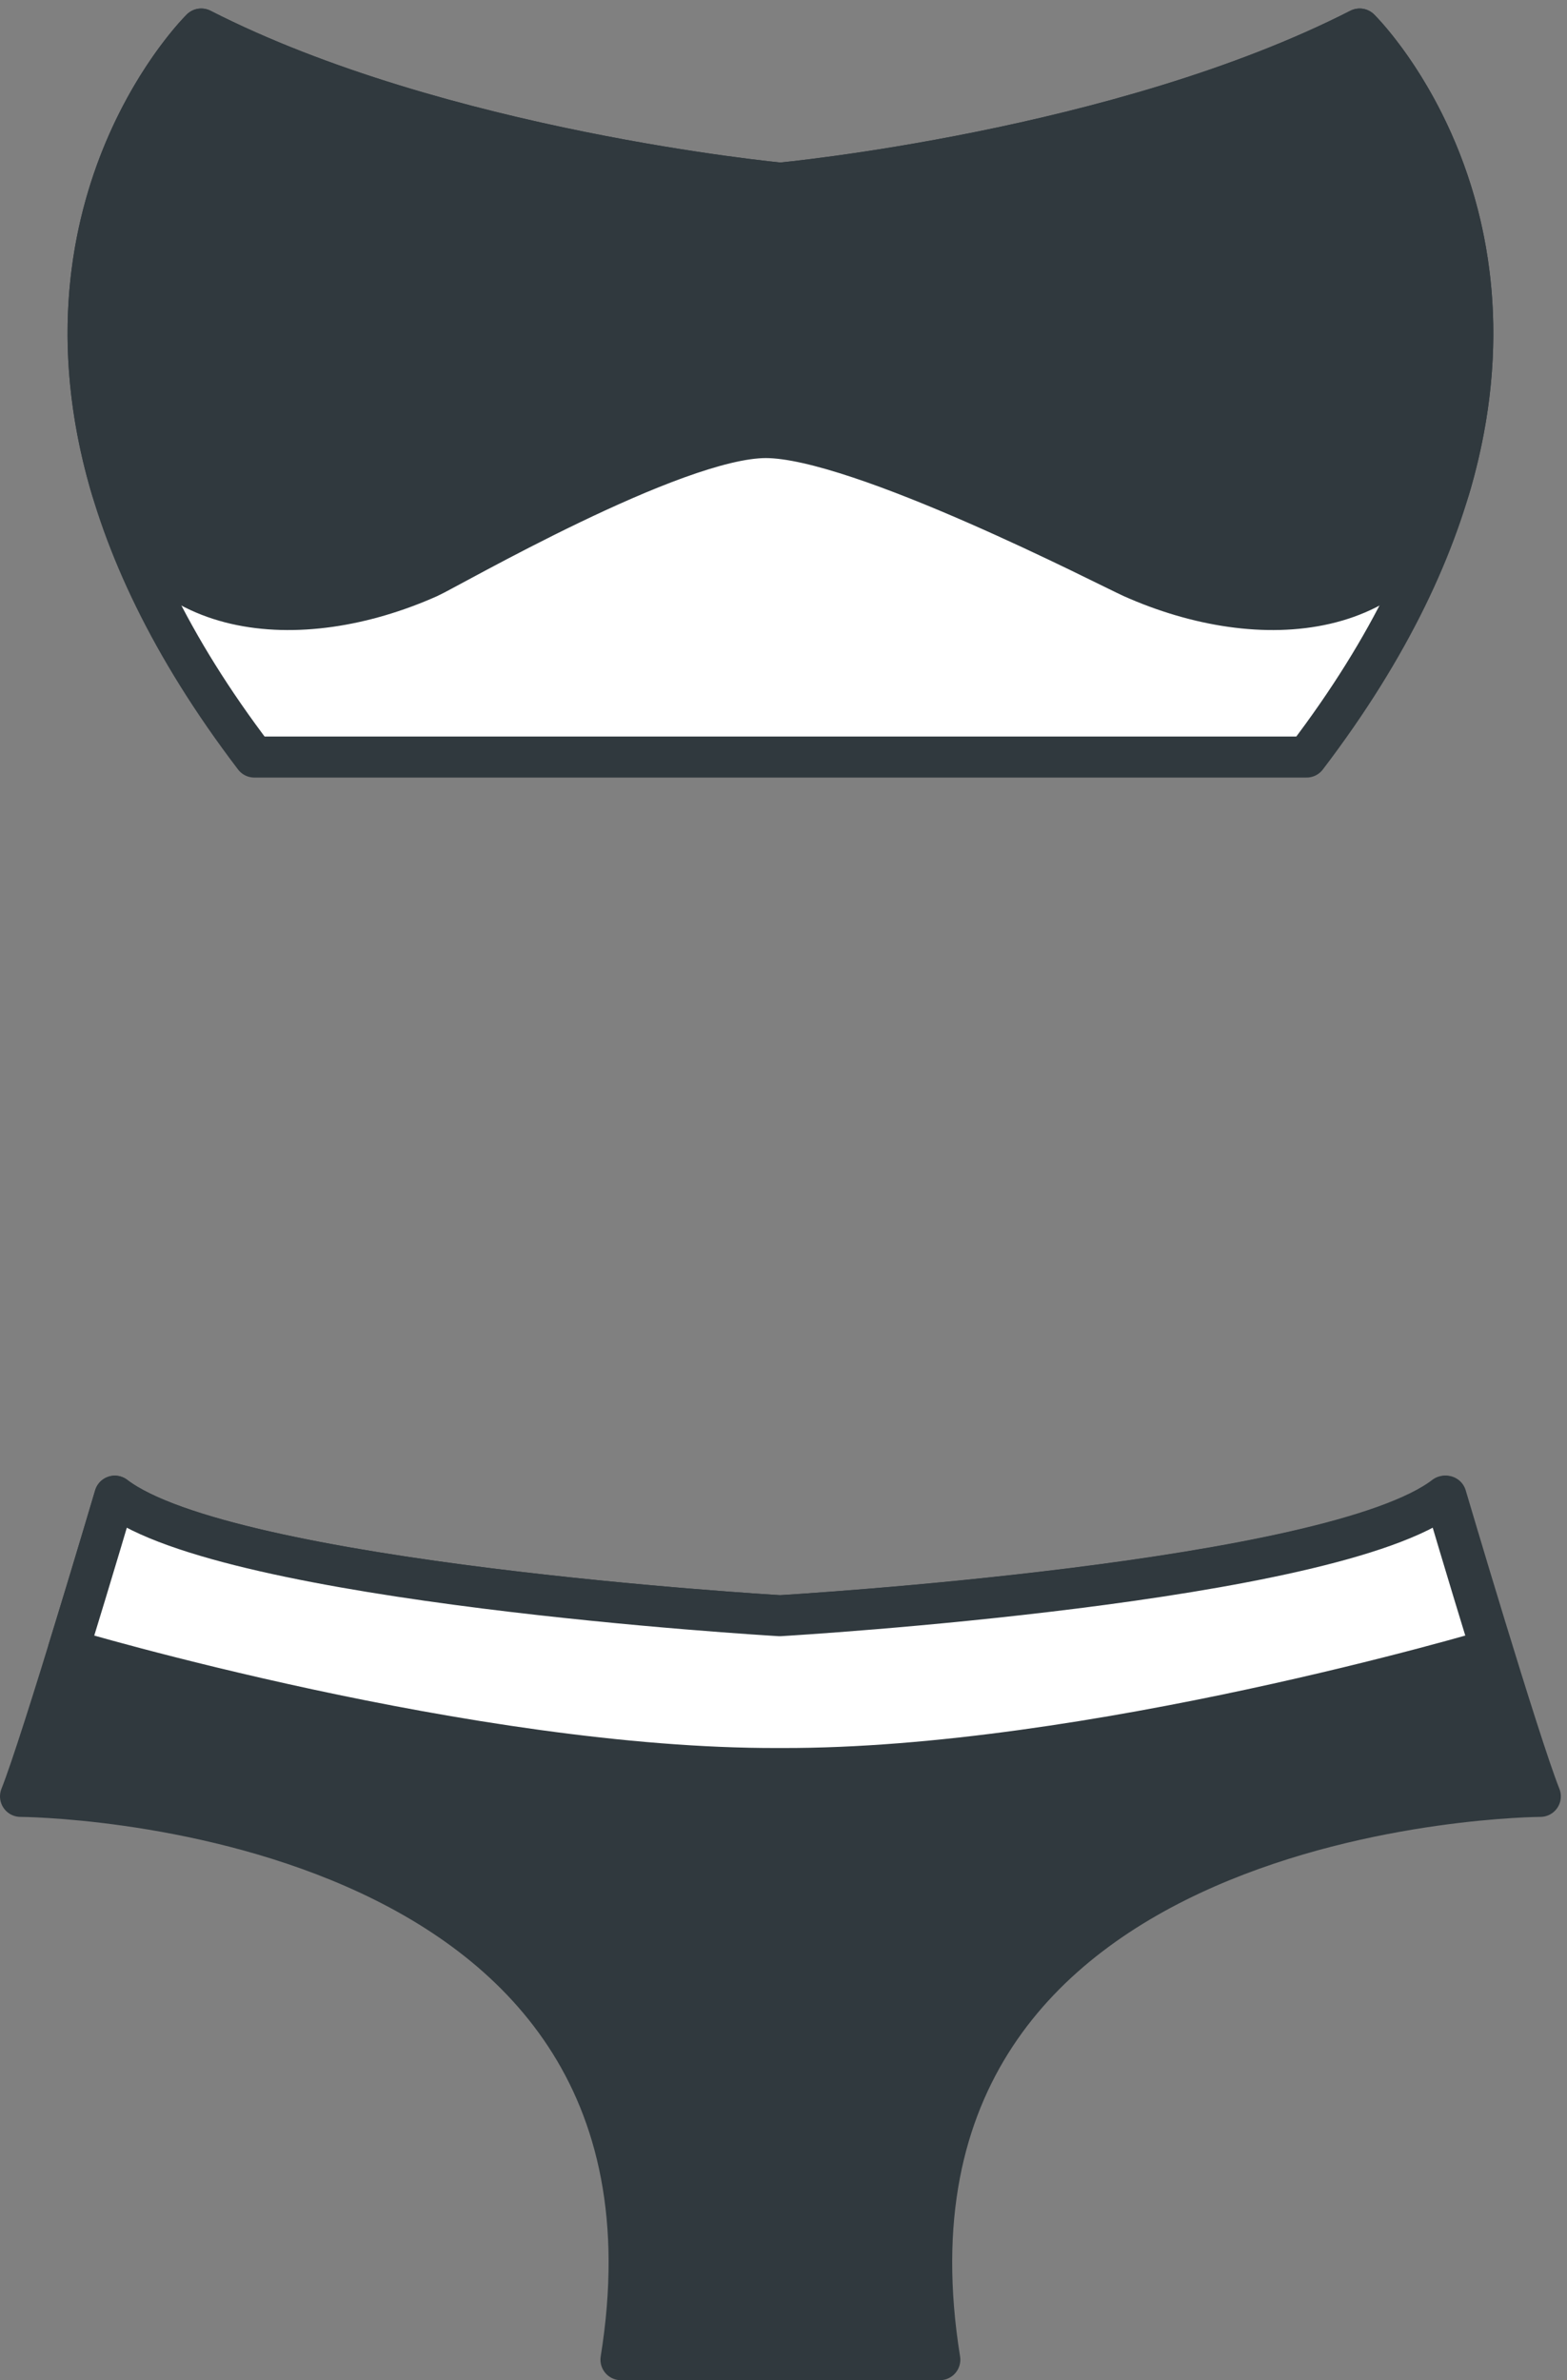
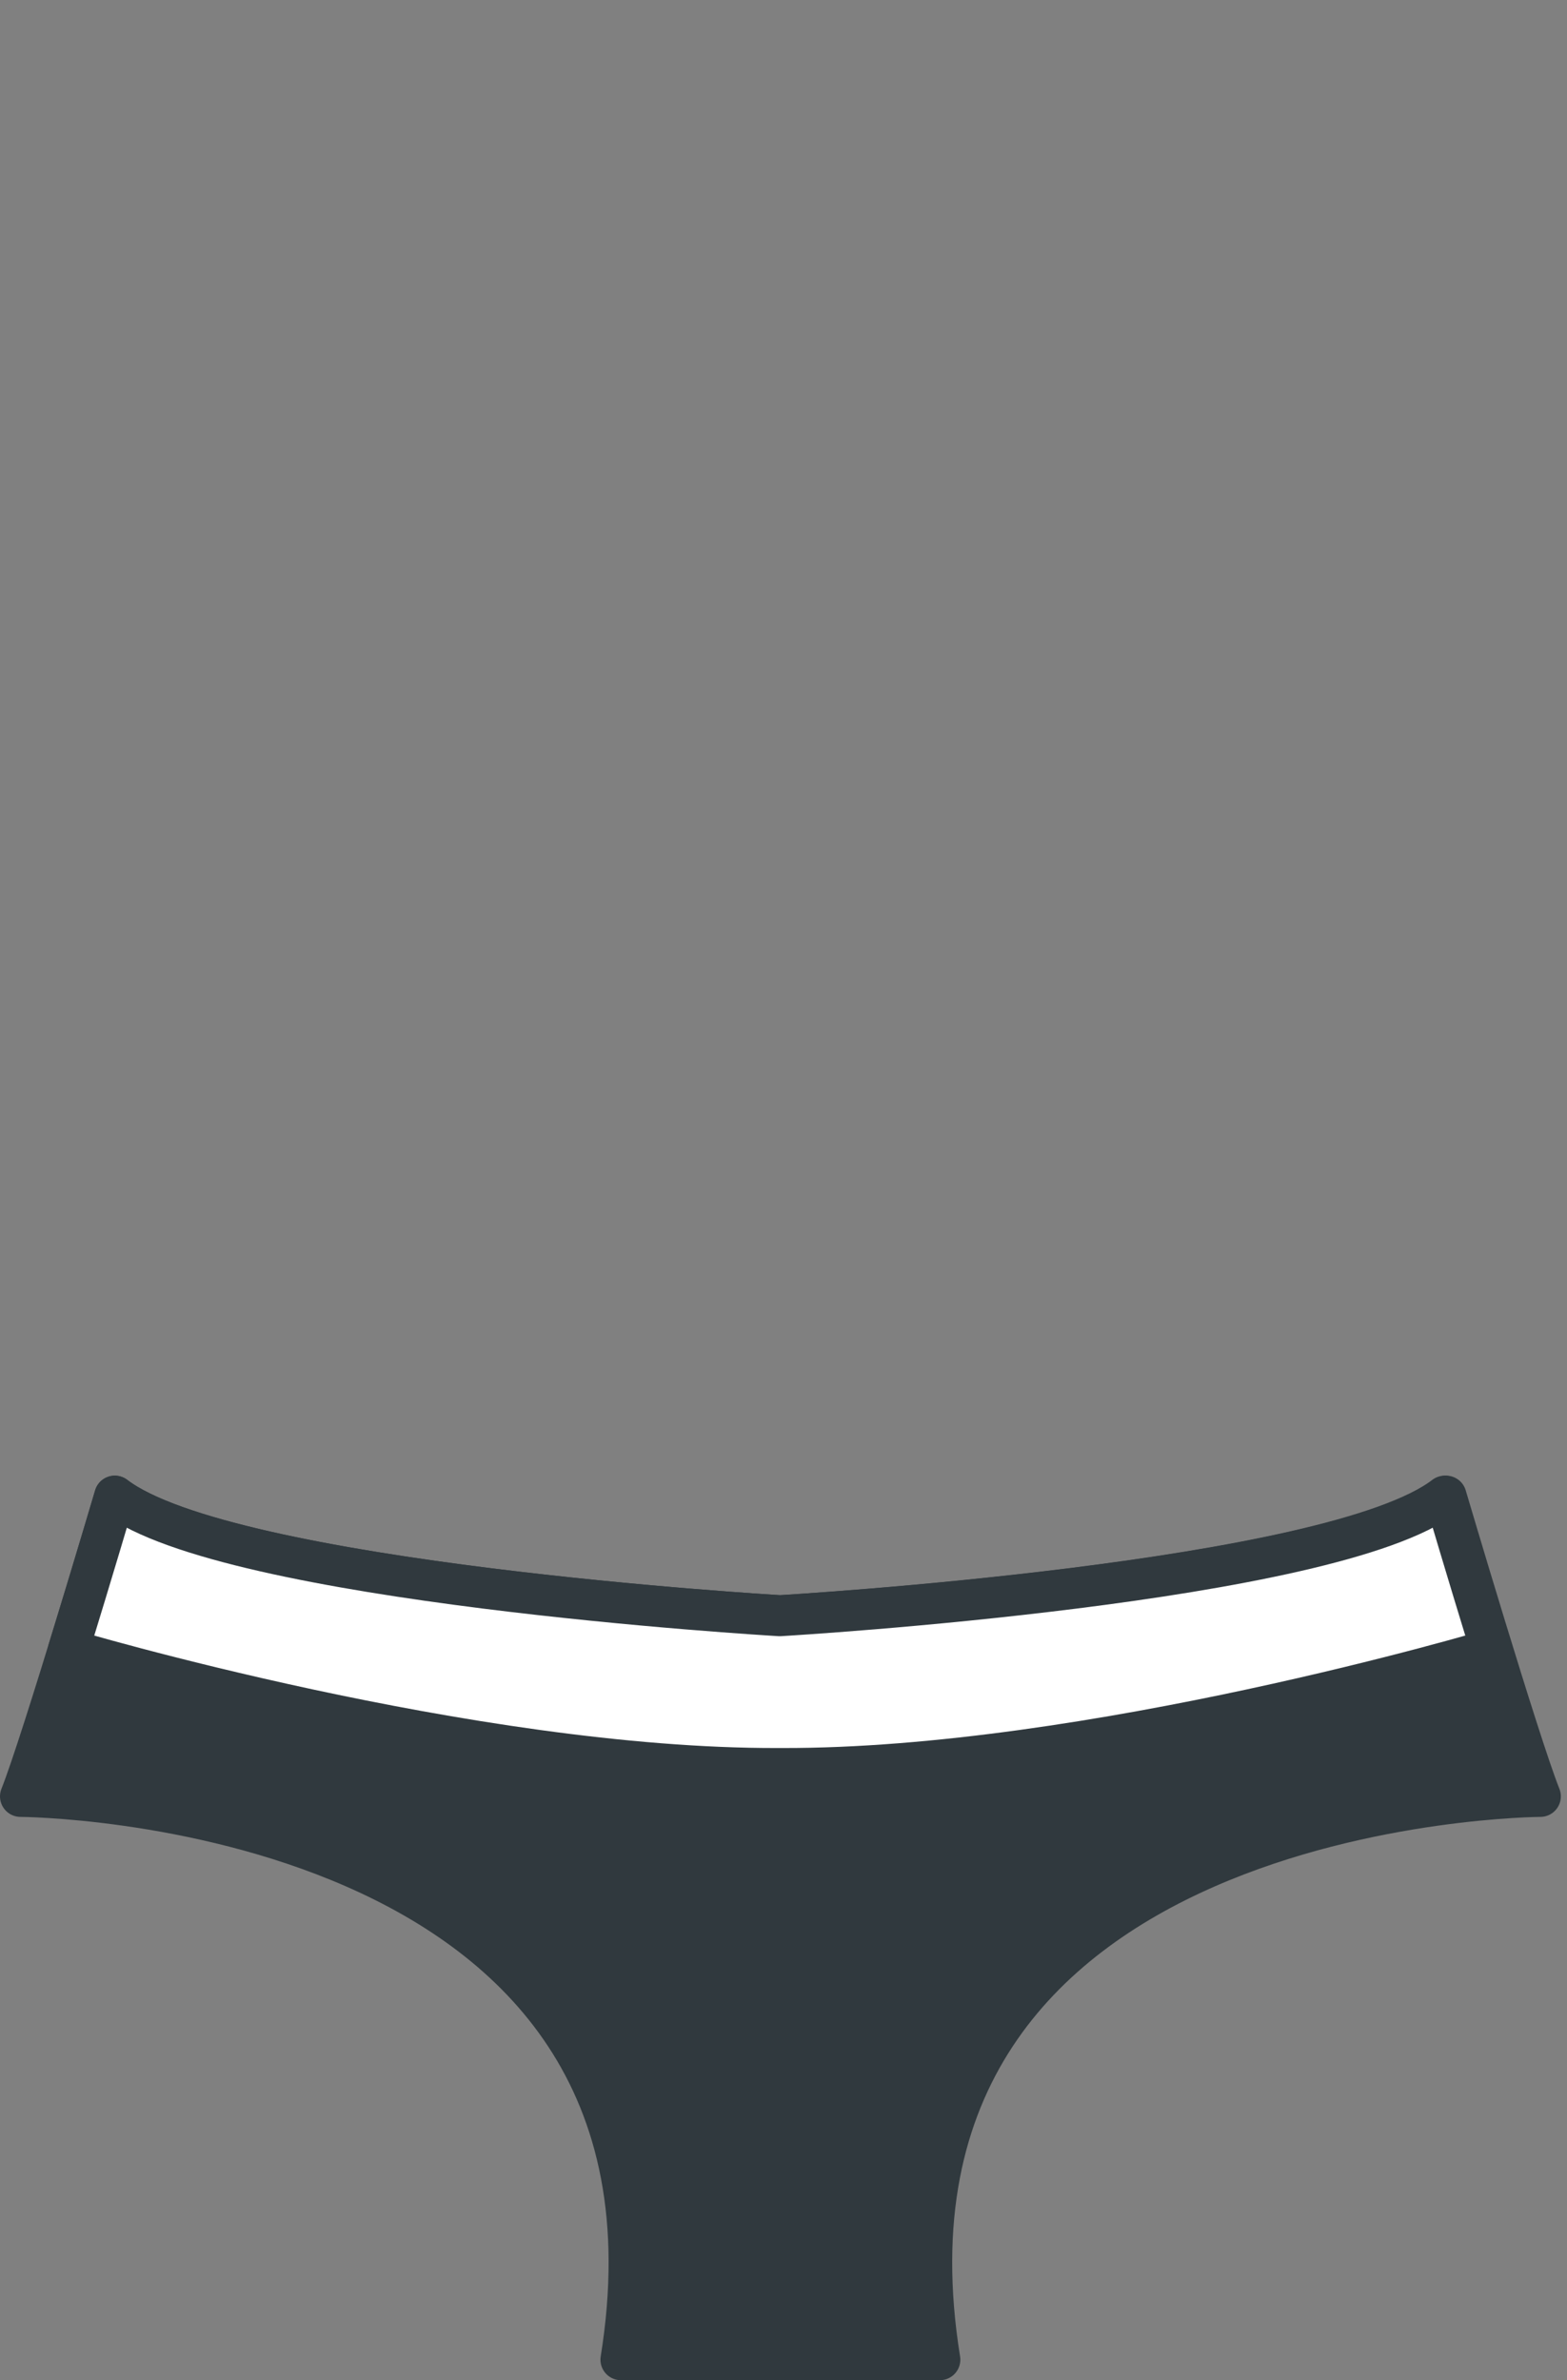
<svg xmlns="http://www.w3.org/2000/svg" width="114.567" height="174.019" viewBox="0 0 114.567 174.019">
  <rect x="0" y="0" width="114.567" height="174.019" fill="#808080" stroke="none" />
  <g id="Groupe_726" data-name="Groupe 726" transform="translate(-842.251 -7083.03)">
-     <path id="Tracé_653" data-name="Tracé 653" d="M-2787.506-718.666c-17.483,8.935-42.348,11.266-42.348,11.266s-24.866-2.331-42.349-11.266c0,0-20.98,20.591,3.886,53.227h76.926c24.866-32.636,3.886-53.227,3.886-53.227" transform="translate(3729.165 7803.818)" fill="#fff" stroke="#30393e" stroke-linecap="round" stroke-linejoin="round" stroke-width="3" />
-     <path id="Tracé_654" data-name="Tracé 654" d="M-2787.506-718.666c-17.483,8.935-42.348,11.266-42.348,11.266s-24.865-2.331-42.348-11.266c0,0-12.636,12.4-6.673,33.209,2.893,10.1,13.83,11.112,23.308,6.884,1.451-.647,17.943-10.225,24.645-10.225,6.848,0,25.243,9.54,26.783,10.225,9.477,4.228,20.415,3.216,23.308-6.884,5.962-20.808-6.673-33.209-6.673-33.209" transform="translate(3729.165 7803.818)" fill="#30393e" stroke="#30393e" stroke-linecap="round" stroke-linejoin="round" stroke-width="3" />
    <path id="Tracé_655" data-name="Tracé 655" d="M-2790.253-242.852c-1.554-3.883-6.894-21.95-6.894-21.95-8.349,6.411-48.664,8.743-48.664,8.743s-40.315-2.331-48.666-8.743c0,0-5.338,18.067-6.893,21.95,0,0,50.509.195,43.9,41.184h23.312c-6.606-40.989,43.9-41.184,43.9-41.184" transform="translate(3745.121 7457.217)" fill="#30393e" stroke="#30393e" stroke-linecap="round" stroke-linejoin="round" stroke-width="3" />
    <path id="Tracé_656" data-name="Tracé 656" d="M-2785.9-264.8c-8.242,6.326-47.59,8.677-48.618,8.738-1.028-.061-40.376-2.412-48.617-8.738,0,0-1.65,5.585-3.383,11.212,0,0,29.417,8.773,51.868,8.7h.263c22.451.073,51.868-8.7,51.868-8.7-1.733-5.626-3.382-11.212-3.382-11.212" transform="translate(3733.78 7457.217)" fill="#fff" stroke="#30393e" stroke-linecap="round" stroke-linejoin="round" stroke-width="3" />
  </g>
</svg>